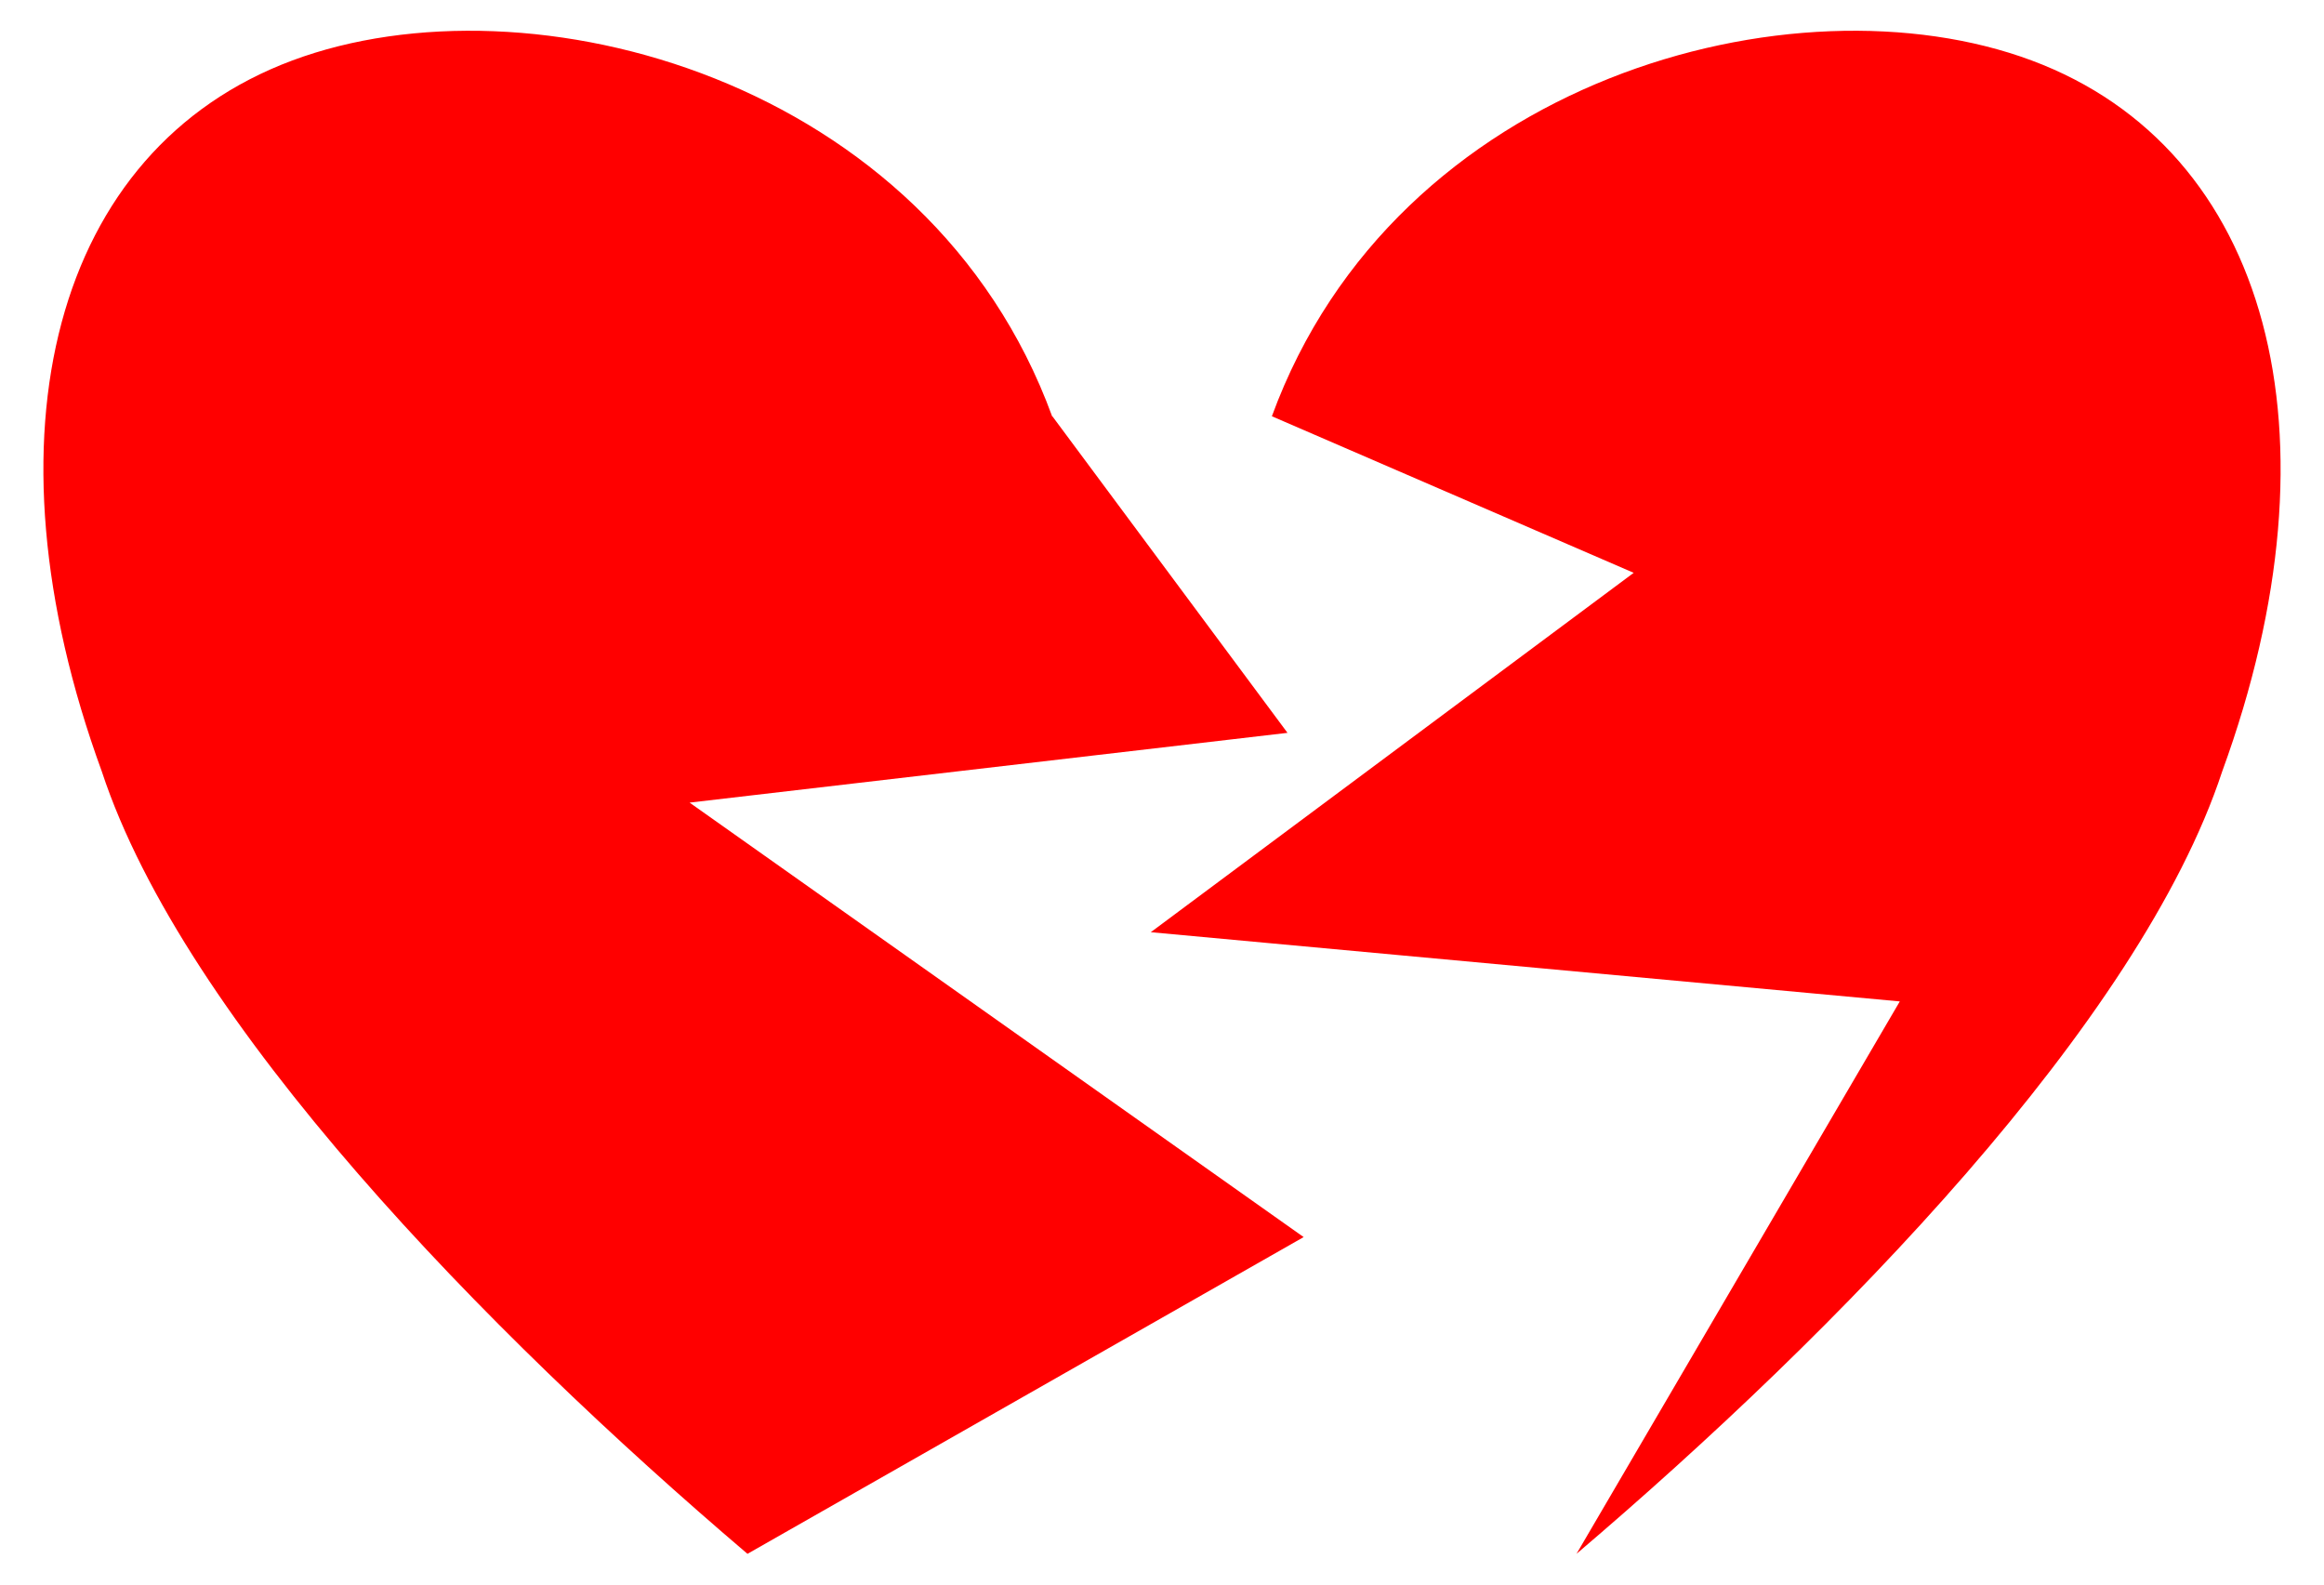
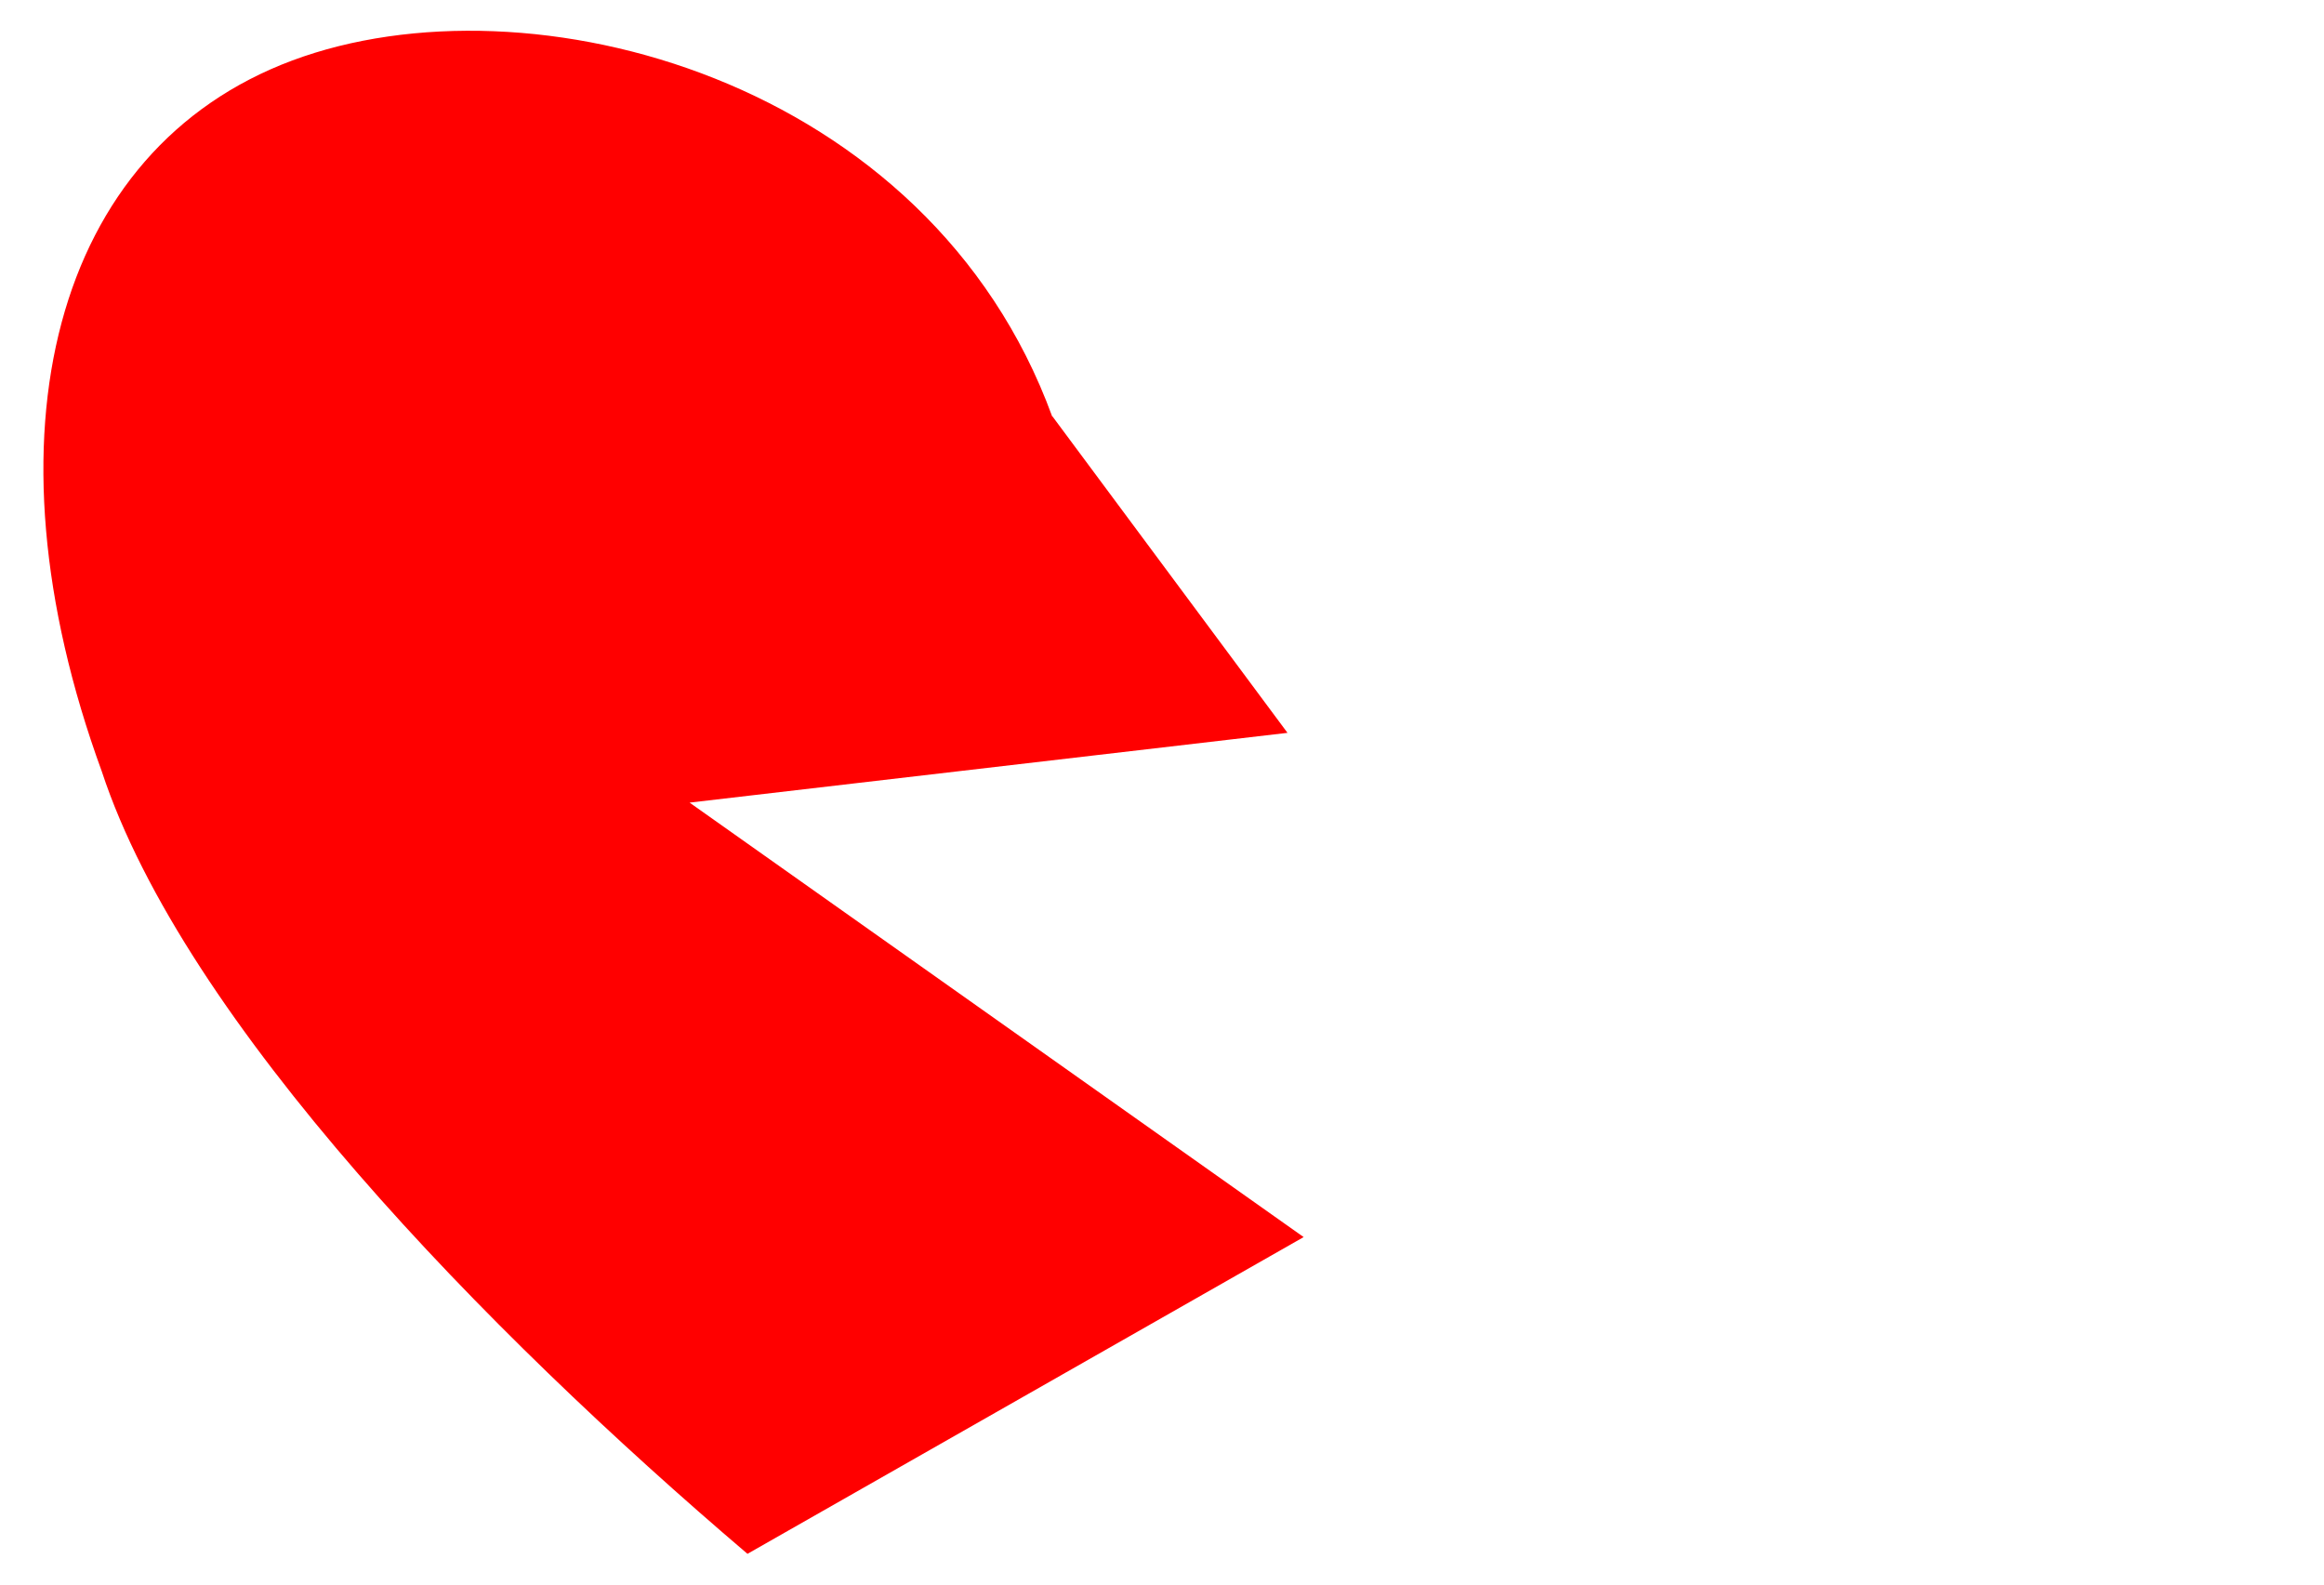
<svg xmlns="http://www.w3.org/2000/svg" width="100%" height="100%" viewBox="0 0 440 300" version="1.1">
  <g fill="#f00" stroke-miterlimit="2">
    <title>Broken Heart, by Adam Stanislav</title>
-     <path d="m240.804 78.809c23.378-63.914 98.897-84.14 143.871-67.352 44.989 16.793 59.412 70.622 36.059 134.575-15.625 47.457-72.803 106.049-122.253 148.146l61.207-104.583-141.811-13.106 91.43-68.039z" />
    <path d="m141.519 294.179c-49.451-42.098-106.629-100.69-122.254-148.147-23.352-63.952-8.928-117.782 36.059-134.575 44.987-16.793 120.538 3.451 143.89 67.402l0.041-0.034 44.505 59.921-113.201 13.209 116.26 82.255z" />
  </g>
</svg>